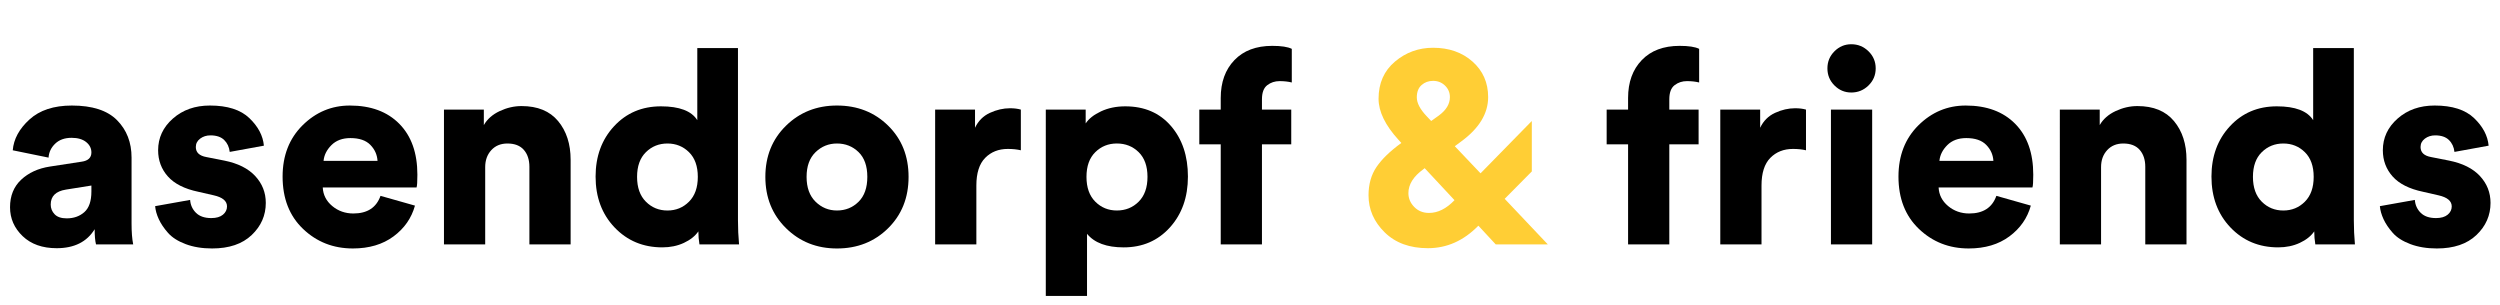
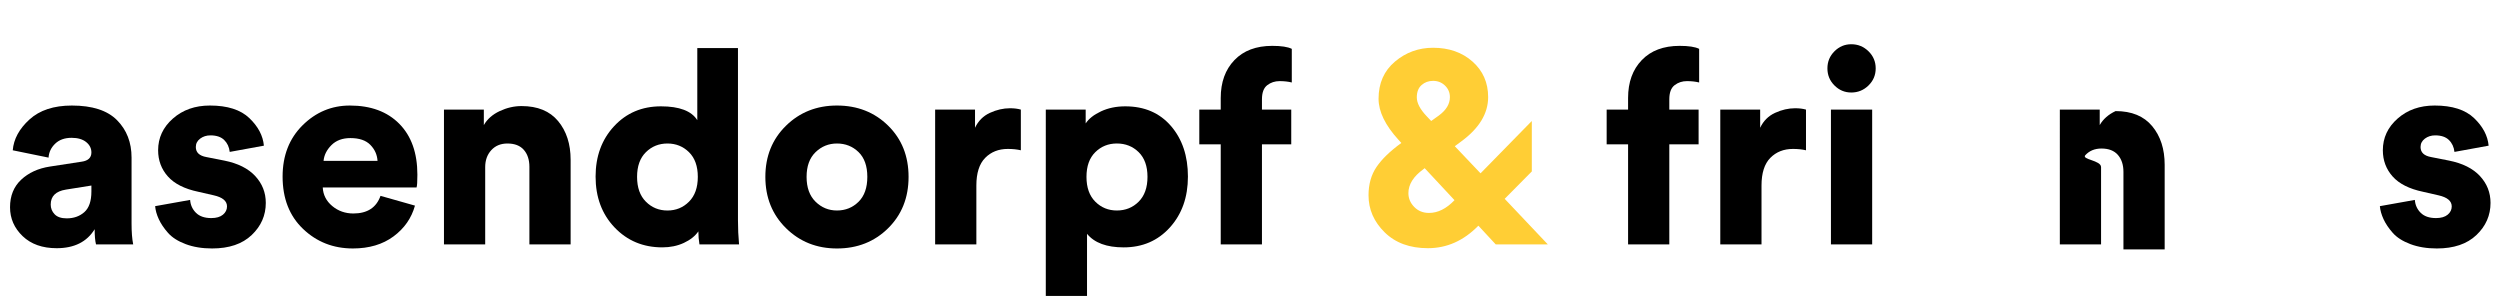
<svg xmlns="http://www.w3.org/2000/svg" version="1.1" id="Layer_1" x="0px" y="0px" width="248.88px" height="30.33px" viewBox="0 0 248.88 30.33" enable-background="new 0 0 248.88 30.33" xml:space="preserve">
  <g>
    <path d="M0.999,20.631c0-1.134,0.369-2.047,1.107-2.74c0.738-0.693,1.692-1.129,2.862-1.31l3.159-0.485   c0.648-0.09,0.972-0.396,0.972-0.918c0-0.414-0.176-0.76-0.527-1.04c-0.351-0.279-0.833-0.418-1.444-0.418   c-0.684,0-1.229,0.193-1.633,0.581c-0.405,0.387-0.626,0.85-0.662,1.39l-3.564-0.729c0.09-1.116,0.644-2.137,1.661-3.064   c1.017-0.927,2.425-1.391,4.225-1.391c2.034,0,3.533,0.486,4.496,1.458c0.963,0.972,1.445,2.214,1.445,3.726v6.561   c0,0.847,0.054,1.539,0.162,2.079H9.558c-0.09-0.359-0.135-0.864-0.135-1.512c-0.774,1.26-2.034,1.89-3.78,1.89   c-1.422,0-2.552-0.4-3.389-1.201S0.999,21.747,0.999,20.631z M6.642,21.738c0.702,0,1.287-0.207,1.755-0.621   c0.468-0.414,0.702-1.098,0.702-2.053v-0.594l-2.538,0.405c-1.008,0.162-1.512,0.657-1.512,1.485c0,0.378,0.13,0.702,0.392,0.972   C5.701,21.604,6.102,21.738,6.642,21.738z" />
    <path d="M15.444,20.523l3.483-0.621c0.036,0.504,0.229,0.932,0.581,1.282s0.859,0.526,1.525,0.526c0.504,0,0.891-0.112,1.161-0.337   c0.27-0.226,0.405-0.5,0.405-0.824c0-0.54-0.441-0.908-1.323-1.106l-1.539-0.352c-1.368-0.287-2.376-0.797-3.024-1.525   s-0.972-1.597-0.972-2.605c0-1.242,0.49-2.295,1.472-3.159c0.98-0.864,2.209-1.296,3.685-1.296c1.746,0,3.056,0.419,3.929,1.256   s1.354,1.75,1.444,2.74l-3.402,0.621c-0.054-0.486-0.239-0.882-0.553-1.188c-0.315-0.306-0.77-0.459-1.364-0.459   c-0.396,0-0.738,0.108-1.026,0.324c-0.288,0.216-0.432,0.495-0.432,0.837c0,0.54,0.351,0.873,1.053,0.999l1.782,0.351   c1.35,0.27,2.376,0.782,3.078,1.538c0.702,0.757,1.053,1.647,1.053,2.674c0,1.242-0.468,2.309-1.404,3.199   c-0.936,0.892-2.25,1.337-3.942,1.337c-0.99,0-1.868-0.145-2.633-0.433c-0.765-0.287-1.35-0.661-1.755-1.12   c-0.405-0.459-0.711-0.913-0.918-1.363S15.479,20.938,15.444,20.523z" />
    <path d="M37.881,19.497l3.429,0.972c-0.342,1.242-1.053,2.264-2.133,3.064s-2.43,1.202-4.05,1.202   c-1.944,0-3.596-0.648-4.955-1.944c-1.359-1.296-2.039-3.033-2.039-5.211c0-2.088,0.662-3.789,1.984-5.103   c1.323-1.313,2.894-1.971,4.712-1.971c2.088,0,3.73,0.608,4.927,1.823c1.197,1.215,1.795,2.902,1.795,5.062   c0,0.685-0.027,1.107-0.081,1.27H32.13c0.036,0.738,0.351,1.354,0.945,1.85c0.594,0.495,1.296,0.742,2.106,0.742   C36.567,21.252,37.467,20.667,37.881,19.497z M32.211,16.014h5.373c-0.037-0.611-0.275-1.143-0.716-1.593   c-0.441-0.45-1.103-0.675-1.984-0.675c-0.792,0-1.422,0.234-1.89,0.702S32.265,15.438,32.211,16.014z" />
    <path d="M48.302,16.635v7.695h-4.104V10.911h3.969v1.539c0.342-0.594,0.868-1.057,1.58-1.391c0.711-0.333,1.435-0.5,2.173-0.5   c1.602,0,2.817,0.5,3.645,1.499s1.242,2.281,1.242,3.848v8.424h-4.104v-7.723c0-0.701-0.185-1.264-0.553-1.687   c-0.369-0.422-0.914-0.634-1.634-0.634c-0.666,0-1.202,0.221-1.606,0.662S48.302,15.951,48.302,16.635z" />
    <path d="M73.466,4.782v17.145c0,0.811,0.036,1.611,0.108,2.403h-3.942c-0.072-0.432-0.108-0.864-0.108-1.296   c-0.324,0.468-0.806,0.851-1.444,1.147c-0.639,0.297-1.354,0.445-2.146,0.445c-1.908,0-3.492-0.661-4.752-1.984   c-1.26-1.323-1.89-3.011-1.89-5.063c0-2.016,0.612-3.686,1.836-5.008c1.224-1.323,2.781-1.985,4.671-1.985   c1.836,0,3.042,0.459,3.618,1.377V4.782H73.466z M64.3,15.15c-0.585,0.577-0.878,1.395-0.878,2.458s0.292,1.885,0.878,2.47   c0.584,0.586,1.3,0.878,2.146,0.878c0.846,0,1.561-0.292,2.146-0.878c0.584-0.585,0.877-1.407,0.877-2.47s-0.293-1.881-0.877-2.458   c-0.585-0.576-1.301-0.864-2.146-0.864C65.6,14.286,64.884,14.574,64.3,15.15z" />
    <path d="M83.321,10.506c2.034,0,3.73,0.667,5.09,1.998c1.359,1.333,2.039,3.034,2.039,5.104c0,2.07-0.68,3.775-2.039,5.116   c-1.359,1.341-3.056,2.012-5.09,2.012c-2.016,0-3.708-0.675-5.076-2.025c-1.368-1.35-2.052-3.051-2.052-5.103   c0-2.052,0.684-3.749,2.052-5.09C79.613,11.177,81.305,10.506,83.321,10.506z M83.321,20.955c0.846,0,1.562-0.288,2.146-0.864   c0.585-0.575,0.877-1.403,0.877-2.483s-0.292-1.904-0.877-2.471c-0.585-0.567-1.3-0.851-2.146-0.851   c-0.828,0-1.539,0.288-2.133,0.864c-0.594,0.577-0.891,1.395-0.891,2.458s0.297,1.885,0.891,2.47   C81.782,20.663,82.493,20.955,83.321,20.955z" />
    <path d="M101.627,10.911v4.05c-0.378-0.09-0.81-0.135-1.296-0.135c-0.918,0-1.67,0.297-2.255,0.891   c-0.585,0.593-0.877,1.511-0.877,2.753v5.859h-4.104V10.911h3.97v1.809c0.323-0.684,0.818-1.179,1.484-1.485   c0.666-0.306,1.332-0.459,1.998-0.459C100.961,10.776,101.321,10.821,101.627,10.911z" />
    <path d="M108.215,29.46h-4.104V10.911h3.97v1.377c0.306-0.468,0.813-0.868,1.525-1.202c0.711-0.333,1.516-0.5,2.416-0.5   c1.908,0,3.425,0.653,4.55,1.958c1.125,1.306,1.688,2.984,1.688,5.036s-0.599,3.739-1.796,5.063s-2.731,1.984-4.604,1.984   c-1.691,0-2.907-0.449-3.645-1.35V29.46z M113.358,20.077c0.585-0.585,0.877-1.407,0.877-2.47s-0.292-1.881-0.877-2.458   c-0.585-0.576-1.31-0.864-2.174-0.864c-0.846,0-1.562,0.288-2.146,0.864c-0.585,0.577-0.877,1.395-0.877,2.458   s0.292,1.885,0.877,2.47c0.585,0.586,1.301,0.878,2.146,0.878C112.049,20.955,112.773,20.663,113.358,20.077z" />
    <path d="M128.546,14.367h-2.916v9.963h-4.104v-9.963h-2.133v-3.456h2.133V9.75c0-1.566,0.455-2.821,1.364-3.767   c0.908-0.945,2.164-1.417,3.766-1.417c0.9,0,1.548,0.099,1.944,0.297v3.348c-0.36-0.09-0.766-0.135-1.215-0.135   c-0.469,0-0.878,0.135-1.229,0.405s-0.526,0.738-0.526,1.404v1.026h2.916V14.367z" />
    <path fill="#FFCE35" d="M148.903,24.33l-1.729-1.863c-1.458,1.494-3.132,2.241-5.021,2.241c-1.801,0-3.236-0.526-4.307-1.579   c-1.071-1.054-1.606-2.282-1.606-3.686c0-1.098,0.265-2.039,0.796-2.822c0.531-0.783,1.354-1.579,2.471-2.389l-0.27-0.297   c-1.333-1.458-1.998-2.826-1.998-4.104c0-1.548,0.544-2.781,1.633-3.699c1.089-0.918,2.354-1.377,3.794-1.377   c1.584,0,2.894,0.459,3.929,1.377c1.034,0.918,1.553,2.097,1.553,3.537c0,1.638-0.9,3.114-2.7,4.428l-0.621,0.459l2.564,2.7   l5.104-5.211v5.021l-2.7,2.728l4.293,4.536H148.903z M142.261,21.198c0.882,0,1.729-0.423,2.538-1.27l-2.97-3.186l-0.135,0.108   c-0.99,0.72-1.485,1.512-1.485,2.375c0,0.523,0.193,0.981,0.58,1.378C141.177,21,141.667,21.198,142.261,21.198z M141.046,9.696   c0,0.558,0.324,1.179,0.972,1.863l0.459,0.486l0.757-0.54c0.737-0.54,1.106-1.151,1.106-1.836c0-0.45-0.162-0.832-0.485-1.147   c-0.324-0.314-0.721-0.472-1.188-0.472c-0.45,0-0.833,0.139-1.147,0.418C141.203,8.747,141.046,9.156,141.046,9.696z" />
    <path d="M169.099,14.367h-2.916v9.963h-4.104v-9.963h-2.133v-3.456h2.133V9.75c0-1.566,0.455-2.821,1.364-3.767   c0.908-0.945,2.164-1.417,3.766-1.417c0.9,0,1.548,0.099,1.944,0.297v3.348c-0.36-0.09-0.766-0.135-1.215-0.135   c-0.469,0-0.878,0.135-1.229,0.405s-0.526,0.738-0.526,1.404v1.026h2.916V14.367z" />
    <path d="M179.79,10.911v4.05c-0.378-0.09-0.81-0.135-1.296-0.135c-0.918,0-1.67,0.297-2.255,0.891   c-0.585,0.593-0.877,1.511-0.877,2.753v5.859h-4.104V10.911h3.97v1.809c0.323-0.684,0.818-1.179,1.484-1.485   c0.666-0.306,1.332-0.459,1.998-0.459C179.124,10.776,179.484,10.821,179.79,10.911z" />
    <path d="M182.625,8.508c-0.469-0.468-0.702-1.035-0.702-1.701c0-0.666,0.233-1.233,0.702-1.701   c0.468-0.468,1.025-0.702,1.674-0.702c0.666,0,1.237,0.234,1.715,0.702c0.477,0.468,0.715,1.036,0.715,1.701   c0,0.666-0.238,1.233-0.715,1.701c-0.478,0.468-1.049,0.702-1.715,0.702C183.65,9.21,183.093,8.977,182.625,8.508z M186.378,24.33   h-4.104V10.911h4.104V24.33z" />
-     <path d="M198.743,19.497l3.429,0.972c-0.342,1.242-1.053,2.264-2.133,3.064s-2.43,1.202-4.05,1.202   c-1.944,0-3.596-0.648-4.954-1.944c-1.359-1.296-2.039-3.033-2.039-5.211c0-2.088,0.661-3.789,1.984-5.103   c1.323-1.313,2.894-1.971,4.712-1.971c2.088,0,3.73,0.608,4.928,1.823c1.196,1.215,1.795,2.902,1.795,5.062   c0,0.685-0.027,1.107-0.081,1.27h-9.342c0.036,0.738,0.351,1.354,0.945,1.85c0.594,0.495,1.296,0.742,2.105,0.742   C197.429,21.252,198.329,20.667,198.743,19.497z M193.073,16.014h5.373c-0.036-0.611-0.274-1.143-0.716-1.593   c-0.441-0.45-1.103-0.675-1.984-0.675c-0.792,0-1.422,0.234-1.89,0.702C193.388,14.917,193.127,15.438,193.073,16.014z" />
-     <path d="M209.165,16.635v7.695h-4.104V10.911h3.97v1.539c0.342-0.594,0.868-1.057,1.579-1.391c0.711-0.333,1.436-0.5,2.174-0.5   c1.602,0,2.816,0.5,3.645,1.499s1.242,2.281,1.242,3.848v8.424h-4.104v-7.723c0-0.701-0.186-1.264-0.554-1.687   c-0.369-0.422-0.914-0.634-1.634-0.634c-0.666,0-1.201,0.221-1.606,0.662S209.165,15.951,209.165,16.635z" />
-     <path d="M234.329,4.782v17.145c0,0.811,0.036,1.611,0.108,2.403h-3.942c-0.072-0.432-0.107-0.864-0.107-1.296   c-0.324,0.468-0.806,0.851-1.444,1.147c-0.64,0.297-1.355,0.445-2.147,0.445c-1.907,0-3.492-0.661-4.752-1.984   s-1.89-3.011-1.89-5.063c0-2.016,0.611-3.686,1.836-5.008c1.224-1.323,2.781-1.985,4.671-1.985c1.836,0,3.042,0.459,3.618,1.377   V4.782H234.329z M225.163,15.15c-0.585,0.577-0.878,1.395-0.878,2.458s0.293,1.885,0.878,2.47c0.585,0.586,1.3,0.878,2.146,0.878   c0.846,0,1.562-0.292,2.146-0.878c0.585-0.585,0.877-1.407,0.877-2.47s-0.292-1.881-0.877-2.458   c-0.585-0.576-1.301-0.864-2.146-0.864C226.463,14.286,225.748,14.574,225.163,15.15z" />
+     <path d="M209.165,16.635v7.695h-4.104V10.911h3.97v1.539c0.342-0.594,0.868-1.057,1.579-1.391c1.602,0,2.816,0.5,3.645,1.499s1.242,2.281,1.242,3.848v8.424h-4.104v-7.723c0-0.701-0.186-1.264-0.554-1.687   c-0.369-0.422-0.914-0.634-1.634-0.634c-0.666,0-1.201,0.221-1.606,0.662S209.165,15.951,209.165,16.635z" />
    <path d="M236.921,20.523l3.482-0.621c0.036,0.504,0.229,0.932,0.581,1.282c0.351,0.351,0.859,0.526,1.525,0.526   c0.504,0,0.891-0.112,1.161-0.337c0.27-0.226,0.405-0.5,0.405-0.824c0-0.54-0.441-0.908-1.323-1.106l-1.539-0.352   c-1.368-0.287-2.376-0.797-3.024-1.525c-0.647-0.729-0.972-1.597-0.972-2.605c0-1.242,0.49-2.295,1.472-3.159   c0.98-0.864,2.209-1.296,3.686-1.296c1.745,0,3.055,0.419,3.929,1.256c0.872,0.837,1.354,1.75,1.444,2.74l-3.402,0.621   c-0.054-0.486-0.238-0.882-0.554-1.188c-0.314-0.306-0.77-0.459-1.363-0.459c-0.396,0-0.738,0.108-1.026,0.324   c-0.288,0.216-0.432,0.495-0.432,0.837c0,0.54,0.351,0.873,1.053,0.999l1.782,0.351c1.35,0.27,2.376,0.782,3.078,1.538   c0.702,0.757,1.053,1.647,1.053,2.674c0,1.242-0.468,2.309-1.403,3.199c-0.937,0.892-2.251,1.337-3.942,1.337   c-0.99,0-1.868-0.145-2.633-0.433c-0.765-0.287-1.35-0.661-1.755-1.12s-0.711-0.913-0.918-1.363S236.957,20.938,236.921,20.523z" />
  </g>
</svg>